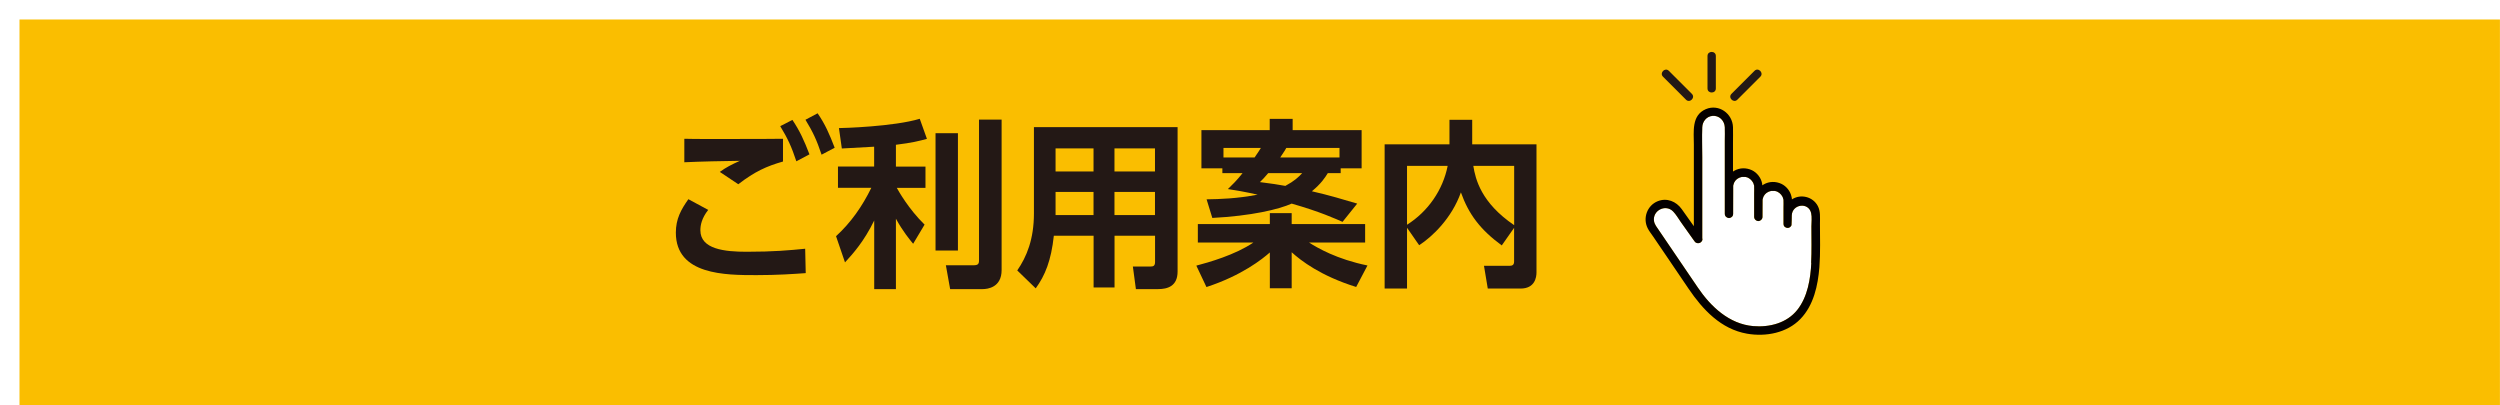
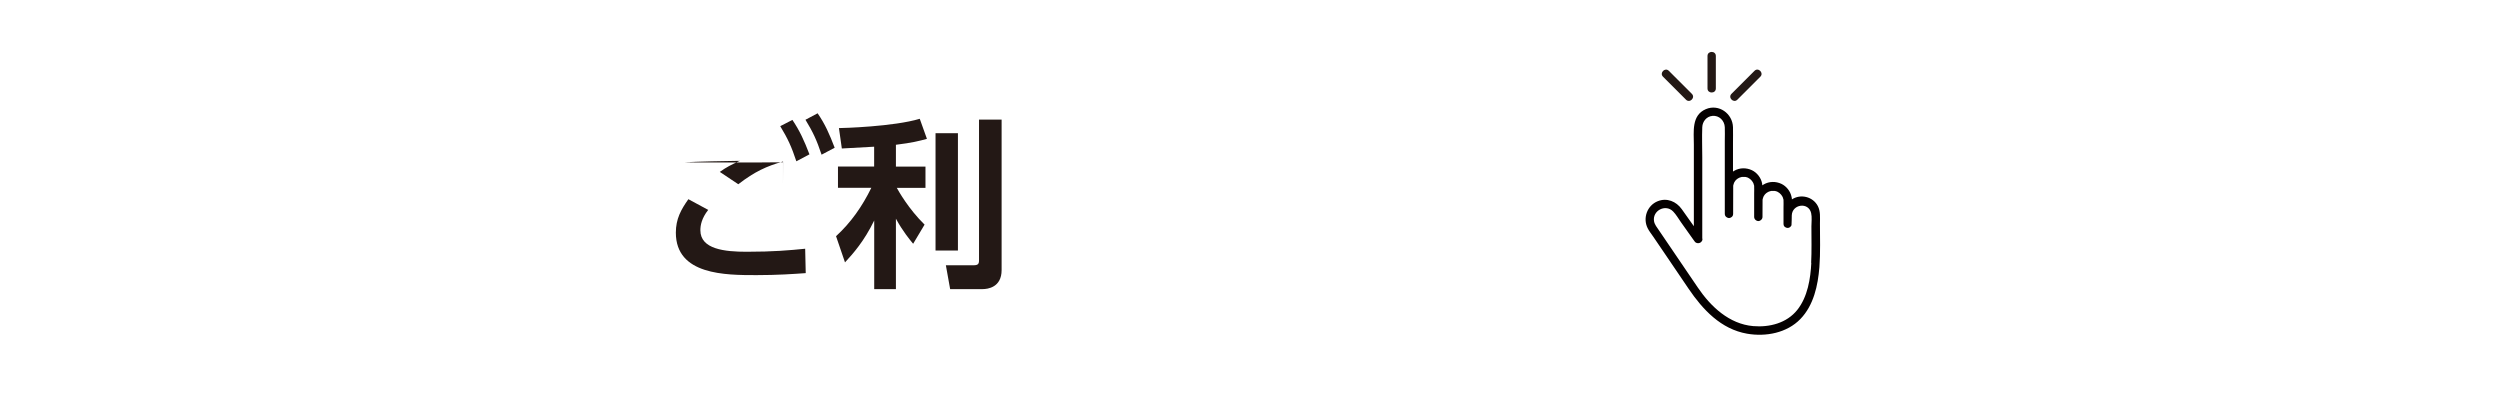
<svg xmlns="http://www.w3.org/2000/svg" id="OBJECTS" viewBox="0 0 362.84 58.84">
  <defs>
    <style>
      .cls-1 {
        fill: #fabe00;
        filter: url(#drop-shadow-22);
      }

      .cls-1, .cls-2, .cls-3, .cls-4 {
        stroke-width: 0px;
      }

      .cls-2 {
        fill: #231815;
      }

      .cls-3 {
        fill: #fff;
      }

      .cls-4 {
        fill: #040000;
      }
    </style>
    <filter id="drop-shadow-22" filterUnits="userSpaceOnUse">
      <feOffset dx="2.83" dy="2.83" />
      <feGaussianBlur result="blur" stdDeviation="0" />
      <feFlood flood-color="#231815" flood-opacity=".5" />
      <feComposite in2="blur" operator="in" />
      <feComposite in="SourceGraphic" />
    </filter>
  </defs>
-   <rect class="cls-1" width="360" height="56" />
  <g>
    <g>
-       <path class="cls-2" d="M102.79,30.46c-.96,1.22-1.14,2.24-1.14,2.96,0,2.76,3.54,3.12,6.73,3.12,3.85,0,6.19-.21,8.48-.44l.08,3.54c-1.82.13-4.11.29-7.15.29-4.47,0-11.7,0-11.7-6.16,0-2,.75-3.35,1.82-4.86l2.89,1.56ZM113.65,23.44c-2.39.68-4.11,1.46-6.5,3.3l-2.68-1.79c.94-.68,1.66-1.04,2.91-1.61-2.37.03-5.77.1-8.06.21v-3.41c1.77.05,4.24.03,7.2.03,2,0,6.11,0,7.12-.03v3.3ZM115.01,17.41c1.07,1.59,1.69,2.96,2.47,4.99l-1.9,1.01c-.7-2.11-1.22-3.25-2.34-5.1l1.77-.91ZM118.67,16.45c1.09,1.59,1.69,2.96,2.47,4.99l-1.9,1.01c-.7-2.11-1.25-3.28-2.34-5.07l1.77-.94Z" />
+       <path class="cls-2" d="M102.79,30.46c-.96,1.22-1.14,2.24-1.14,2.96,0,2.76,3.54,3.12,6.73,3.12,3.85,0,6.19-.21,8.48-.44l.08,3.54c-1.82.13-4.11.29-7.15.29-4.47,0-11.7,0-11.7-6.16,0-2,.75-3.35,1.82-4.86l2.89,1.56ZM113.65,23.44c-2.39.68-4.11,1.46-6.5,3.3l-2.68-1.79c.94-.68,1.66-1.04,2.91-1.61-2.37.03-5.77.1-8.06.21c1.77.05,4.24.03,7.2.03,2,0,6.11,0,7.12-.03v3.3ZM115.01,17.41c1.07,1.59,1.69,2.96,2.47,4.99l-1.9,1.01c-.7-2.11-1.22-3.25-2.34-5.1l1.77-.91ZM118.67,16.45c1.09,1.59,1.69,2.96,2.47,4.99l-1.9,1.01c-.7-2.11-1.25-3.28-2.34-5.07l1.77-.94Z" />
      <path class="cls-2" d="M126.89,21.29c-1.09.05-3.69.21-4.71.26l-.42-2.96c.52,0,7.96-.21,11.73-1.35l1.04,2.91c-1.12.31-2.13.57-4.5.86v3.17h4.29v3.09h-4.16c.23.42,1.69,3.04,4.03,5.33l-1.66,2.78c-.47-.57-1.51-1.82-2.5-3.64v10.22h-3.15v-9.96c-1.48,3.04-3.07,4.81-4.24,6.08l-1.3-3.8c2.16-1.98,3.8-4.32,5.12-7.02h-4.84v-3.09h5.25v-2.89ZM139.03,19.33v17.03h-3.25v-17.03h3.25ZM145.37,17.36v21.84c0,2.52-2.03,2.76-2.76,2.76h-4.71l-.62-3.46h4c.65,0,.81-.18.81-.7v-20.44h3.28Z" />
-       <path class="cls-2" d="M170.91,39.41c0,2.11-1.43,2.55-2.83,2.55h-3.22l-.44-3.28h2.57c.34,0,.65-.05.65-.65v-3.82h-5.88v7.51h-3.04v-7.51h-5.77c-.39,3.61-1.27,5.77-2.63,7.64l-2.68-2.6c1.38-2,2.42-4.55,2.42-8.27v-12.53h20.85v20.96ZM158.71,21.54h-5.51v3.35h5.51v-3.35ZM158.71,27.86h-5.51v3.35h5.51v-3.35ZM167.63,21.54h-5.88v3.35h5.88v-3.35ZM167.63,27.86h-5.88v3.35h5.88v-3.35Z" />
-       <path class="cls-2" d="M173.64,38.55c1.79-.47,5.64-1.56,8.27-3.35h-8.06v-2.68h10.45v-1.59h3.17v1.59h10.66v2.68h-8.14c1.22.78,4.03,2.42,8.48,3.33l-1.64,3.12c-5.17-1.61-8.01-3.82-9.36-5.04v5.23h-3.17v-5.2c-1.07.94-4.03,3.33-9.2,5.02l-1.46-3.09ZM177.41,25.13v-.7h-3.04v-5.54h9.91v-1.64h3.33v1.64h10.01v5.54h-3.04v.7h-1.87c-.42.68-.96,1.51-2.31,2.63,2.44.55,4.76,1.25,6.58,1.79l-2.13,2.65c-1.14-.49-3.22-1.46-7.38-2.65-1.85.83-5.85,1.79-11.52,2.08l-.83-2.7c1.95-.03,4.39-.1,7.41-.68-1.98-.44-3.25-.65-4.32-.81.62-.6,1.25-1.2,2.13-2.31h-2.91ZM182.09,22.85c.52-.75.73-1.09.91-1.38h-5.43v1.38h4.52ZM184.06,25.13c-.6.7-.75.86-1.2,1.3,1.69.21,2.65.36,3.69.55,1.35-.73,1.9-1.27,2.44-1.85h-4.94ZM194.41,22.85v-1.38h-7.72c-.13.23-.29.52-.88,1.38h8.61Z" />
-       <path class="cls-2" d="M204.21,33.04v8.84h-3.25v-20.93h9.41v-3.56h3.3v3.56h9.33v18.59c0,.68-.21,2.34-2.31,2.34h-4.76l-.55-3.3h3.69c.39,0,.68-.1.68-.62v-4.89l-1.79,2.55c-3.15-2.31-4.81-4.55-5.93-7.7-1.33,3.77-4.19,6.47-6.06,7.67l-1.77-2.55ZM204.21,24.07v8.55c3.04-1.92,5.2-5.02,5.9-8.55h-5.9ZM219.76,24.07h-5.93c.31,1.95,1.14,5.36,5.93,8.61v-8.61Z" />
    </g>
    <g>
      <g>
        <path class="cls-3" d="M262.89,38.1c-.12,2.36-.53,4.98-2.04,6.88-1.53,1.92-4.04,2.55-6.4,2.35-3.48-.3-6.17-2.84-8.03-5.59-1.88-2.78-3.77-5.56-5.66-8.33-.27-.4-.62-.82-.7-1.3-.26-1.54,1.66-2.55,2.77-1.42.44.45.77,1.04,1.13,1.55.55.78,1.1,1.56,1.66,2.34.1.14.2.29.31.43.21.37.79.38,1.03.04.11-.13.16-.29.1-.47v-11.76c0-1.45-.06-2.91,0-4.36.03-.82.61-1.56,1.47-1.64.98-.1,1.76.69,1.8,1.64.03.65,0,1.31,0,1.96v10.62c0,.26.14.43.32.52.09.05.18.09.29.09s.2-.04.29-.09c.18-.09.31-.26.31-.51,0-.07,0-4.01.01-4.08,0-.02,0-.06.01-.07,0-.04.02-.08.03-.11.02-.07.04-.15.07-.22,0,0,0,0,0,0,0,0,0,0,0,0,.02-.04.04-.08.06-.13.04-.07.09-.14.14-.21,0,0,0,0,0,0,0,0,0,0,0,0,.02-.03.05-.06.07-.08.05-.05.11-.1.16-.15.01,0,.04-.03.06-.04.03-.02.06-.04.09-.06.06-.04.13-.07.2-.11,0,0,0,0,.01,0h0s.07-.03.11-.04c.08-.03.17-.05.25-.07,0,0,.03,0,.04,0,.04,0,.08,0,.12,0,.08,0,.16,0,.24,0,.02,0,.07,0,.08,0,.03,0,.05,0,.08.01.07.02.15.04.22.06.03,0,.05.02.08.03,0,0,.08.04.09.05.07.04.13.08.19.12,0,0,.03.02.04.03.02.02.04.03.06.05.06.05.11.1.16.16.03.03.05.06.07.08-.07-.09.03.05.04.06.04.06.08.13.12.19.02.03.03.07.05.1,0,0,0,0,0,.02.02.07.05.14.07.22,0,.04.02.08.03.11,0,.02,0,.03,0,.04,0,0,0,.02,0,.04.02.33,0,.67,0,1v3.44c0,.19.1.36.25.47.1.07.22.13.35.13.14,0,.27-.06.37-.14.14-.11.24-.27.24-.46,0-.07,0-2.42.01-2.49,0-.02,0-.06.01-.07,0-.04.02-.08.03-.11.02-.07.04-.15.07-.22,0,0,0,0,0,0,0,0,0,0,0,0,.02-.04.04-.08.06-.13.04-.07.09-.14.14-.21,0,0,0,0,0,0,0,0,0,0,0,0,.03-.03.05-.06.07-.08.05-.05.11-.1.16-.15.01,0,.04-.03.06-.04.03-.02.06-.04.09-.06.06-.04.13-.07.2-.11,0,0,0,0,.01,0h0s.07-.03.11-.04c.08-.03.17-.05.25-.07,0,0,.03,0,.04,0,.04,0,.08,0,.12,0,.08,0,.16,0,.24,0,.02,0,.07,0,.08,0,.03,0,.05,0,.08.01.07.02.15.04.22.06.03,0,.05.02.08.03,0,0,.08.04.09.05.07.04.13.08.19.12,0,0,.03.02.04.03.02.02.04.03.06.05.06.05.11.1.16.16.03.03.05.06.07.08-.07-.09.03.05.04.06.04.06.08.13.12.19.02.03.03.07.05.1,0,0,0,0,0,.02.03.07.05.14.07.22,0,.04.02.08.03.11,0,.02,0,.03,0,.04,0,0,0,.02,0,.04.02.33,0,.67,0,1.01v2.39c-.01.29.15.47.35.54.08.04.16.06.25.06.19,0,.35-.09.46-.23.03-.04.06-.08.08-.12,0-.02.01-.04.02-.06.02-.06.04-1.35.04-1.42.07-1.63,2.43-1.96,2.81-.33.14.6.04,1.33.04,1.94,0,1.78.05,3.57-.04,5.35Z" />
        <path class="cls-4" d="M264.14,32.43c0-.84.1-1.76-.31-2.53-.72-1.37-2.5-1.79-3.76-.96,0-.12-.02-.24-.05-.36-.16-.81-.74-1.55-1.48-1.9-.82-.38-1.76-.37-2.55.08-.07.04-.14.09-.21.14,0-.1-.02-.2-.04-.3-.16-.81-.74-1.55-1.48-1.9-.82-.38-1.76-.37-2.55.08-.07.04-.13.08-.19.12v-4.11c0-.77.02-1.55,0-2.33-.06-1.98-2.05-3.42-3.94-2.62-2.11.9-1.74,3.29-1.74,5.14v11.85c-.58-.83-1.17-1.65-1.76-2.48-.8-1.12-2.15-1.68-3.48-1.15-1.53.61-2.2,2.44-1.47,3.91.21.43.54.83.81,1.23.55.81,1.11,1.63,1.66,2.44,1.16,1.71,2.32,3.42,3.48,5.13,2.06,3.03,4.69,5.86,8.49,6.52,2.7.47,5.77-.1,7.73-2.13,1.93-1.99,2.55-4.87,2.76-7.54.16-2.1.08-4.23.08-6.33ZM258.76,28.54s-.02-.07,0,0h0ZM254.48,26.56s-.02-.07,0,0h0ZM262.89,38.1c-.12,2.36-.53,4.98-2.04,6.88-1.53,1.92-4.04,2.55-6.4,2.35-3.48-.3-6.17-2.84-8.03-5.59-1.88-2.78-3.77-5.56-5.66-8.33-.27-.4-.62-.82-.7-1.3-.26-1.54,1.66-2.55,2.77-1.42.44.45.77,1.04,1.13,1.55.55.78,1.1,1.56,1.66,2.34.1.14.2.29.31.43.21.37.79.38,1.03.04.11-.13.16-.29.1-.47v-11.76c0-1.45-.06-2.91,0-4.36.03-.82.61-1.56,1.47-1.64.98-.1,1.76.69,1.8,1.64.03.65,0,1.31,0,1.96v10.62c0,.26.14.43.32.52.09.05.18.09.29.09s.2-.04.29-.09c.18-.09.31-.26.31-.51,0-.07,0-4.01.01-4.08,0-.02,0-.06.01-.07,0-.04.02-.08.03-.11.02-.07.04-.15.07-.22,0,0,0,0,0,0,0,0,0,0,0,0,.02-.04.04-.08.06-.13.04-.07.09-.14.14-.21,0,0,0,0,0,0,0,0,0,0,0,0,.02-.03.05-.06.07-.08.05-.05.11-.1.16-.15.01,0,.04-.03.06-.04.03-.02.06-.04.09-.06.06-.04.13-.07.2-.11,0,0,0,0,.01,0h0s.07-.03.11-.04c.08-.03.17-.05.25-.07,0,0,.03,0,.04,0,.04,0,.08,0,.12,0,.08,0,.16,0,.24,0,.02,0,.07,0,.08,0,.03,0,.05,0,.08.01.07.02.15.04.22.06.03,0,.05.02.08.03,0,0,.08.04.09.05.07.04.13.08.19.12,0,0,.03.02.04.03.02.02.04.03.06.05.06.05.11.1.16.16.03.03.05.06.07.08-.07-.09.03.05.04.06.04.06.08.13.12.19.02.03.03.07.05.1,0,0,0,0,0,.02.02.07.05.14.07.22,0,.04.02.08.03.11,0,.02,0,.03,0,.04,0,0,0,.02,0,.04.02.33,0,.67,0,1v3.44c0,.19.1.36.25.47.1.07.22.13.35.13.14,0,.27-.06.37-.14.14-.11.24-.27.24-.46,0-.07,0-2.42.01-2.49,0-.02,0-.06.01-.07,0-.04.02-.08.03-.11.02-.07.04-.15.07-.22,0,0,0,0,0,0,0,0,0,0,0,0,.02-.04.04-.08.06-.13.04-.07.09-.14.14-.21,0,0,0,0,0,0,0,0,0,0,0,0,.03-.03.05-.06.07-.08.05-.05.11-.1.16-.15.01,0,.04-.03.06-.04.03-.02.06-.04.09-.06.06-.04.13-.07.2-.11,0,0,0,0,.01,0h0s.07-.03.11-.04c.08-.03.17-.05.25-.07,0,0,.03,0,.04,0,.04,0,.08,0,.12,0,.08,0,.16,0,.24,0,.02,0,.07,0,.08,0,.03,0,.05,0,.08.01.07.02.15.04.22.06.03,0,.05.02.08.03,0,0,.08.04.09.05.07.04.13.08.19.12,0,0,.03.02.04.03.02.02.04.03.06.05.06.05.11.1.16.16.03.03.05.06.07.08-.07-.09.03.05.04.06.04.06.08.13.12.19.02.03.03.07.05.1,0,0,0,0,0,.02.03.07.05.14.07.22,0,.04.02.08.03.11,0,.02,0,.03,0,.04,0,0,0,.02,0,.04.02.33,0,.67,0,1.01v2.39c-.01.29.15.47.35.54.08.04.16.06.25.06.19,0,.35-.09.46-.23.03-.04.06-.08.08-.12,0-.02.01-.04.02-.06.02-.06.04-1.35.04-1.42.07-1.63,2.43-1.96,2.81-.33.14.6.04,1.33.04,1.94,0,1.78.05,3.57-.04,5.35Z" />
      </g>
      <g>
        <path class="cls-2" d="M249.03,12.84v-4.72c0-.78-1.21-.78-1.21,0v4.72c0,.78,1.21.78,1.21,0h0Z" />
        <g>
          <path class="cls-2" d="M252.15,14.47c.98-.98,1.95-1.95,2.93-2.93.14-.14.28-.28.41-.41.55-.55-.3-1.4-.85-.85-.98.98-1.95,1.95-2.93,2.93l-.41.41c-.55.55.3,1.4.85.85h0Z" />
          <path class="cls-2" d="M244.7,14.47c-.98-.98-1.95-1.95-2.93-2.93-.14-.14-.28-.28-.41-.41-.55-.55.3-1.4.85-.85.98.98,1.95,1.95,2.93,2.93.14.14.28.28.41.41.55.55-.3,1.4-.85.85h0Z" />
        </g>
      </g>
    </g>
  </g>
</svg>